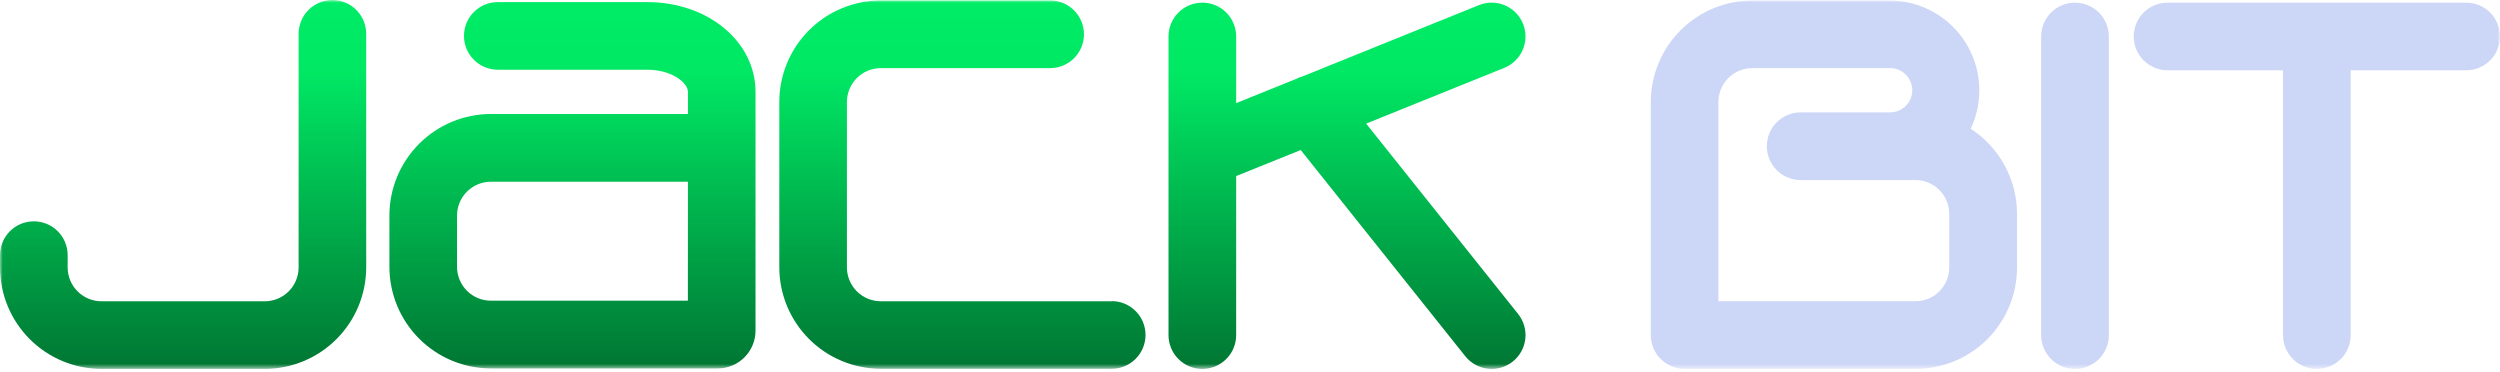
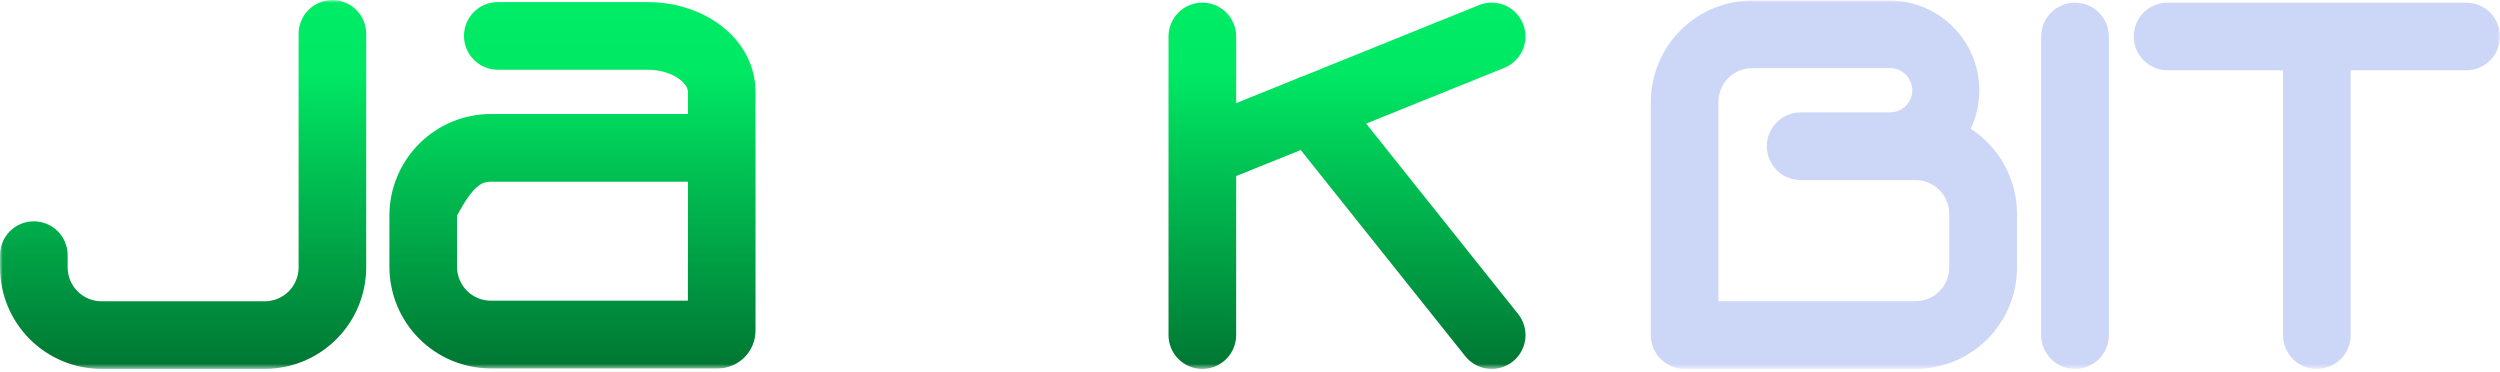
<svg xmlns="http://www.w3.org/2000/svg" width="450" height="67" viewBox="0 0 450 67" fill="none">
  <mask id="mask0_271_37" style="mask-type:luminance" maskUnits="userSpaceOnUse" x="0" y="0" width="450" height="67">
    <path d="M450 0H0V66.402H450V0Z" fill="white" />
  </mask>
  <g mask="url(#mask0_271_37)">
    <path d="M354.716 23.191C355.886 20.727 356.412 18.007 356.248 15.285C356.083 12.562 355.231 9.926 353.773 7.621C352.315 5.316 350.297 3.418 347.908 2.103C345.519 0.788 342.835 0.098 340.108 0.1H315.403C310.562 0.107 305.922 2.033 302.499 5.456C299.076 8.879 297.15 13.519 297.143 18.36V60.313C297.145 61.927 297.788 63.474 298.929 64.616C300.07 65.757 301.618 66.399 303.232 66.402H344.803C347.202 66.402 349.578 65.929 351.794 65.01C354.011 64.092 356.025 62.745 357.721 61.048C359.417 59.35 360.761 57.335 361.678 55.118C362.595 52.901 363.065 50.524 363.063 48.125V38.497C363.059 35.451 362.294 32.455 360.838 29.779C359.382 27.104 357.282 24.835 354.726 23.178M349.102 52.434C348.537 53.003 347.864 53.454 347.123 53.761C346.382 54.067 345.588 54.224 344.786 54.221H309.311V18.367C309.309 17.566 309.466 16.772 309.772 16.032C310.077 15.291 310.526 14.618 311.091 14.051C311.657 13.484 312.329 13.034 313.069 12.727C313.809 12.42 314.602 12.262 315.403 12.261H340.118C341.175 12.234 342.199 12.627 342.965 13.355C343.732 14.083 344.178 15.086 344.205 16.142C344.232 17.199 343.839 18.223 343.111 18.99C342.383 19.756 341.38 20.202 340.324 20.229H324.118C322.503 20.229 320.955 20.871 319.813 22.013C318.671 23.155 318.029 24.704 318.029 26.318C318.029 27.933 318.671 29.482 319.813 30.624C320.955 31.766 322.503 32.408 324.118 32.408H339.862C340.075 32.408 340.291 32.408 340.46 32.408H344.776C346.39 32.41 347.936 33.052 349.078 34.193C350.219 35.333 350.862 36.88 350.865 38.493V48.122C350.87 48.923 350.715 49.718 350.41 50.459C350.104 51.2 349.654 51.872 349.086 52.438" fill="#CCD6F6" />
    <path d="M373.498 0.475C371.884 0.477 370.336 1.119 369.195 2.26C368.053 3.402 367.411 4.95 367.409 6.564V60.32C367.409 61.935 368.051 63.483 369.193 64.625C370.335 65.767 371.883 66.409 373.498 66.409C375.113 66.409 376.662 65.767 377.804 64.625C378.946 63.483 379.587 61.935 379.587 60.32V6.564C379.586 4.95 378.943 3.402 377.802 2.26C376.66 1.119 375.113 0.477 373.498 0.475Z" fill="#CCD6F6" />
    <path d="M443.911 0.475H390.162C388.547 0.475 386.998 1.116 385.856 2.258C384.714 3.4 384.073 4.949 384.073 6.564C384.073 8.179 384.714 9.728 385.856 10.87C386.998 12.011 388.547 12.653 390.162 12.653H410.946V60.32C410.946 61.935 411.587 63.483 412.729 64.625C413.871 65.767 415.42 66.409 417.035 66.409C418.65 66.409 420.198 65.767 421.34 64.625C422.482 63.483 423.124 61.935 423.124 60.32V12.653H443.914C445.529 12.653 447.078 12.011 448.22 10.87C449.362 9.728 450.003 8.179 450.003 6.564C450.003 4.949 449.362 3.4 448.22 2.258C447.078 1.116 445.529 0.475 443.914 0.475" fill="#CCD6F6" />
    <path d="M59.838 0C58.224 0.002 56.676 0.644 55.535 1.785C54.393 2.927 53.751 4.475 53.749 6.089V48.141C53.747 49.756 53.105 51.304 51.964 52.445C50.822 53.587 49.275 54.229 47.66 54.231H18.261C16.647 54.227 15.101 53.584 13.961 52.443C12.821 51.301 12.18 49.755 12.178 48.141V45.927C12.178 44.312 11.537 42.763 10.395 41.621C9.253 40.479 7.704 39.838 6.089 39.838C4.474 39.838 2.925 40.479 1.783 41.621C0.641 42.763 0 44.312 0 45.927V48.141C0.007 52.982 1.933 57.623 5.356 61.046C8.779 64.469 13.42 66.395 18.261 66.402H47.657C52.498 66.395 57.138 64.469 60.561 61.046C63.984 57.623 65.91 52.982 65.917 48.141V6.089C65.916 4.476 65.275 2.93 64.135 1.789C62.996 0.648 61.451 0.004 59.838 0Z" fill="url(#paint0_linear_271_37)" />
-     <path d="M200.106 54.224H158.535C157.734 54.223 156.941 54.064 156.202 53.757C155.462 53.45 154.791 53 154.225 52.433C153.66 51.866 153.212 51.193 152.906 50.453C152.601 49.712 152.444 48.919 152.446 48.118V18.367C152.444 17.566 152.601 16.773 152.906 16.033C153.212 15.292 153.66 14.619 154.225 14.052C154.791 13.485 155.462 13.035 156.202 12.728C156.941 12.421 157.734 12.262 158.535 12.261H189.027C190.642 12.261 192.19 11.62 193.332 10.478C194.474 9.336 195.116 7.787 195.116 6.172C195.116 4.557 194.474 3.008 193.332 1.866C192.19 0.725 190.642 0.083 189.027 0.083H158.535C153.694 0.09 149.053 2.016 145.63 5.439C142.207 8.862 140.281 13.503 140.274 18.344V48.118C140.281 52.959 142.207 57.6 145.63 61.023C149.053 64.446 153.694 66.372 158.535 66.379H200.106C201.721 66.379 203.27 65.737 204.411 64.595C205.553 63.453 206.195 61.905 206.195 60.29C206.195 58.675 205.553 57.126 204.411 55.984C203.27 54.842 201.721 54.201 200.106 54.201" fill="url(#paint1_linear_271_37)" />
    <path d="M245.903 22.248L270.771 12.211C271.89 11.762 272.85 10.99 273.529 9.993C274.209 8.997 274.577 7.821 274.587 6.615C274.597 5.409 274.248 4.227 273.585 3.22C272.923 2.212 271.975 1.424 270.864 0.956C270.13 0.643 269.341 0.478 268.543 0.472C267.746 0.466 266.954 0.618 266.216 0.92L234.459 13.749C234.039 13.857 233.635 14.016 233.254 14.223L222.51 18.559V6.564C222.51 4.949 221.868 3.4 220.726 2.258C219.585 1.116 218.036 0.475 216.421 0.475C214.806 0.475 213.257 1.116 212.115 2.258C210.973 3.4 210.332 4.949 210.332 6.564V60.32C210.332 61.935 210.973 63.483 212.115 64.625C213.257 65.767 214.806 66.409 216.421 66.409C218.036 66.409 219.585 65.767 220.726 64.625C221.868 63.483 222.51 61.935 222.51 60.32V31.69L234.13 27.006L263.746 64.115C264.244 64.74 264.861 65.26 265.561 65.647C266.261 66.033 267.031 66.278 267.825 66.368C268.62 66.457 269.424 66.389 270.193 66.167C270.961 65.945 271.678 65.575 272.303 65.076C272.928 64.577 273.449 63.96 273.835 63.26C274.222 62.56 274.467 61.791 274.556 60.996C274.645 60.201 274.577 59.397 274.356 58.629C274.134 57.86 273.763 57.143 273.264 56.518L245.903 22.248Z" fill="url(#paint2_linear_271_37)" />
-     <path d="M116.479 0.372H89.606C87.991 0.372 86.443 1.013 85.301 2.155C84.159 3.297 83.517 4.846 83.517 6.461C83.517 8.076 84.159 9.625 85.301 10.767C86.443 11.908 87.991 12.55 89.606 12.55H116.479C120.965 12.55 123.83 14.914 123.83 16.534V20.518H88.355C83.514 20.525 78.873 22.451 75.45 25.874C72.027 29.297 70.101 33.938 70.094 38.779V48.019C70.091 52.866 72.012 57.517 75.436 60.949C78.86 64.38 83.507 66.312 88.355 66.319H129.192C130.996 66.317 132.725 65.6 134 64.325C135.276 63.049 135.993 61.32 135.995 59.516V16.537C135.995 7.47 127.416 0.372 116.466 0.372M123.817 54.124H88.355C86.74 54.123 85.192 53.48 84.051 52.339C82.909 51.197 82.267 49.65 82.265 48.035V38.799C82.267 37.184 82.909 35.637 84.051 34.495C85.192 33.353 86.74 32.711 88.355 32.71H123.827L123.817 54.124Z" fill="url(#paint3_linear_271_37)" />
+     <path d="M116.479 0.372H89.606C87.991 0.372 86.443 1.013 85.301 2.155C84.159 3.297 83.517 4.846 83.517 6.461C83.517 8.076 84.159 9.625 85.301 10.767C86.443 11.908 87.991 12.55 89.606 12.55H116.479C120.965 12.55 123.83 14.914 123.83 16.534V20.518H88.355C83.514 20.525 78.873 22.451 75.45 25.874C72.027 29.297 70.101 33.938 70.094 38.779V48.019C70.091 52.866 72.012 57.517 75.436 60.949C78.86 64.38 83.507 66.312 88.355 66.319H129.192C130.996 66.317 132.725 65.6 134 64.325C135.276 63.049 135.993 61.32 135.995 59.516V16.537C135.995 7.47 127.416 0.372 116.466 0.372M123.817 54.124H88.355C86.74 54.123 85.192 53.48 84.051 52.339C82.909 51.197 82.267 49.65 82.265 48.035V38.799C85.192 33.353 86.74 32.711 88.355 32.71H123.827L123.817 54.124Z" fill="url(#paint3_linear_271_37)" />
  </g>
  <defs>
    <linearGradient id="paint0_linear_271_37" x1="32.959" y1="0" x2="32.959" y2="66.402" gradientUnits="userSpaceOnUse">
      <stop stop-color="#00EC66" />
      <stop offset="0.192" stop-color="#00E864" />
      <stop offset="1" stop-color="#007633" />
    </linearGradient>
    <linearGradient id="paint1_linear_271_37" x1="173.235" y1="0.083" x2="173.235" y2="66.379" gradientUnits="userSpaceOnUse">
      <stop stop-color="#00EC66" />
      <stop offset="0.192" stop-color="#00E864" />
      <stop offset="1" stop-color="#007633" />
    </linearGradient>
    <linearGradient id="paint2_linear_271_37" x1="242.463" y1="0.472" x2="242.463" y2="66.409" gradientUnits="userSpaceOnUse">
      <stop stop-color="#00EC66" />
      <stop offset="0.192" stop-color="#00E864" />
      <stop offset="1" stop-color="#007633" />
    </linearGradient>
    <linearGradient id="paint3_linear_271_37" x1="103.044" y1="0.372" x2="103.044" y2="66.319" gradientUnits="userSpaceOnUse">
      <stop stop-color="#00EC66" />
      <stop offset="0.192" stop-color="#00E864" />
      <stop offset="1" stop-color="#007633" />
    </linearGradient>
  </defs>
</svg>